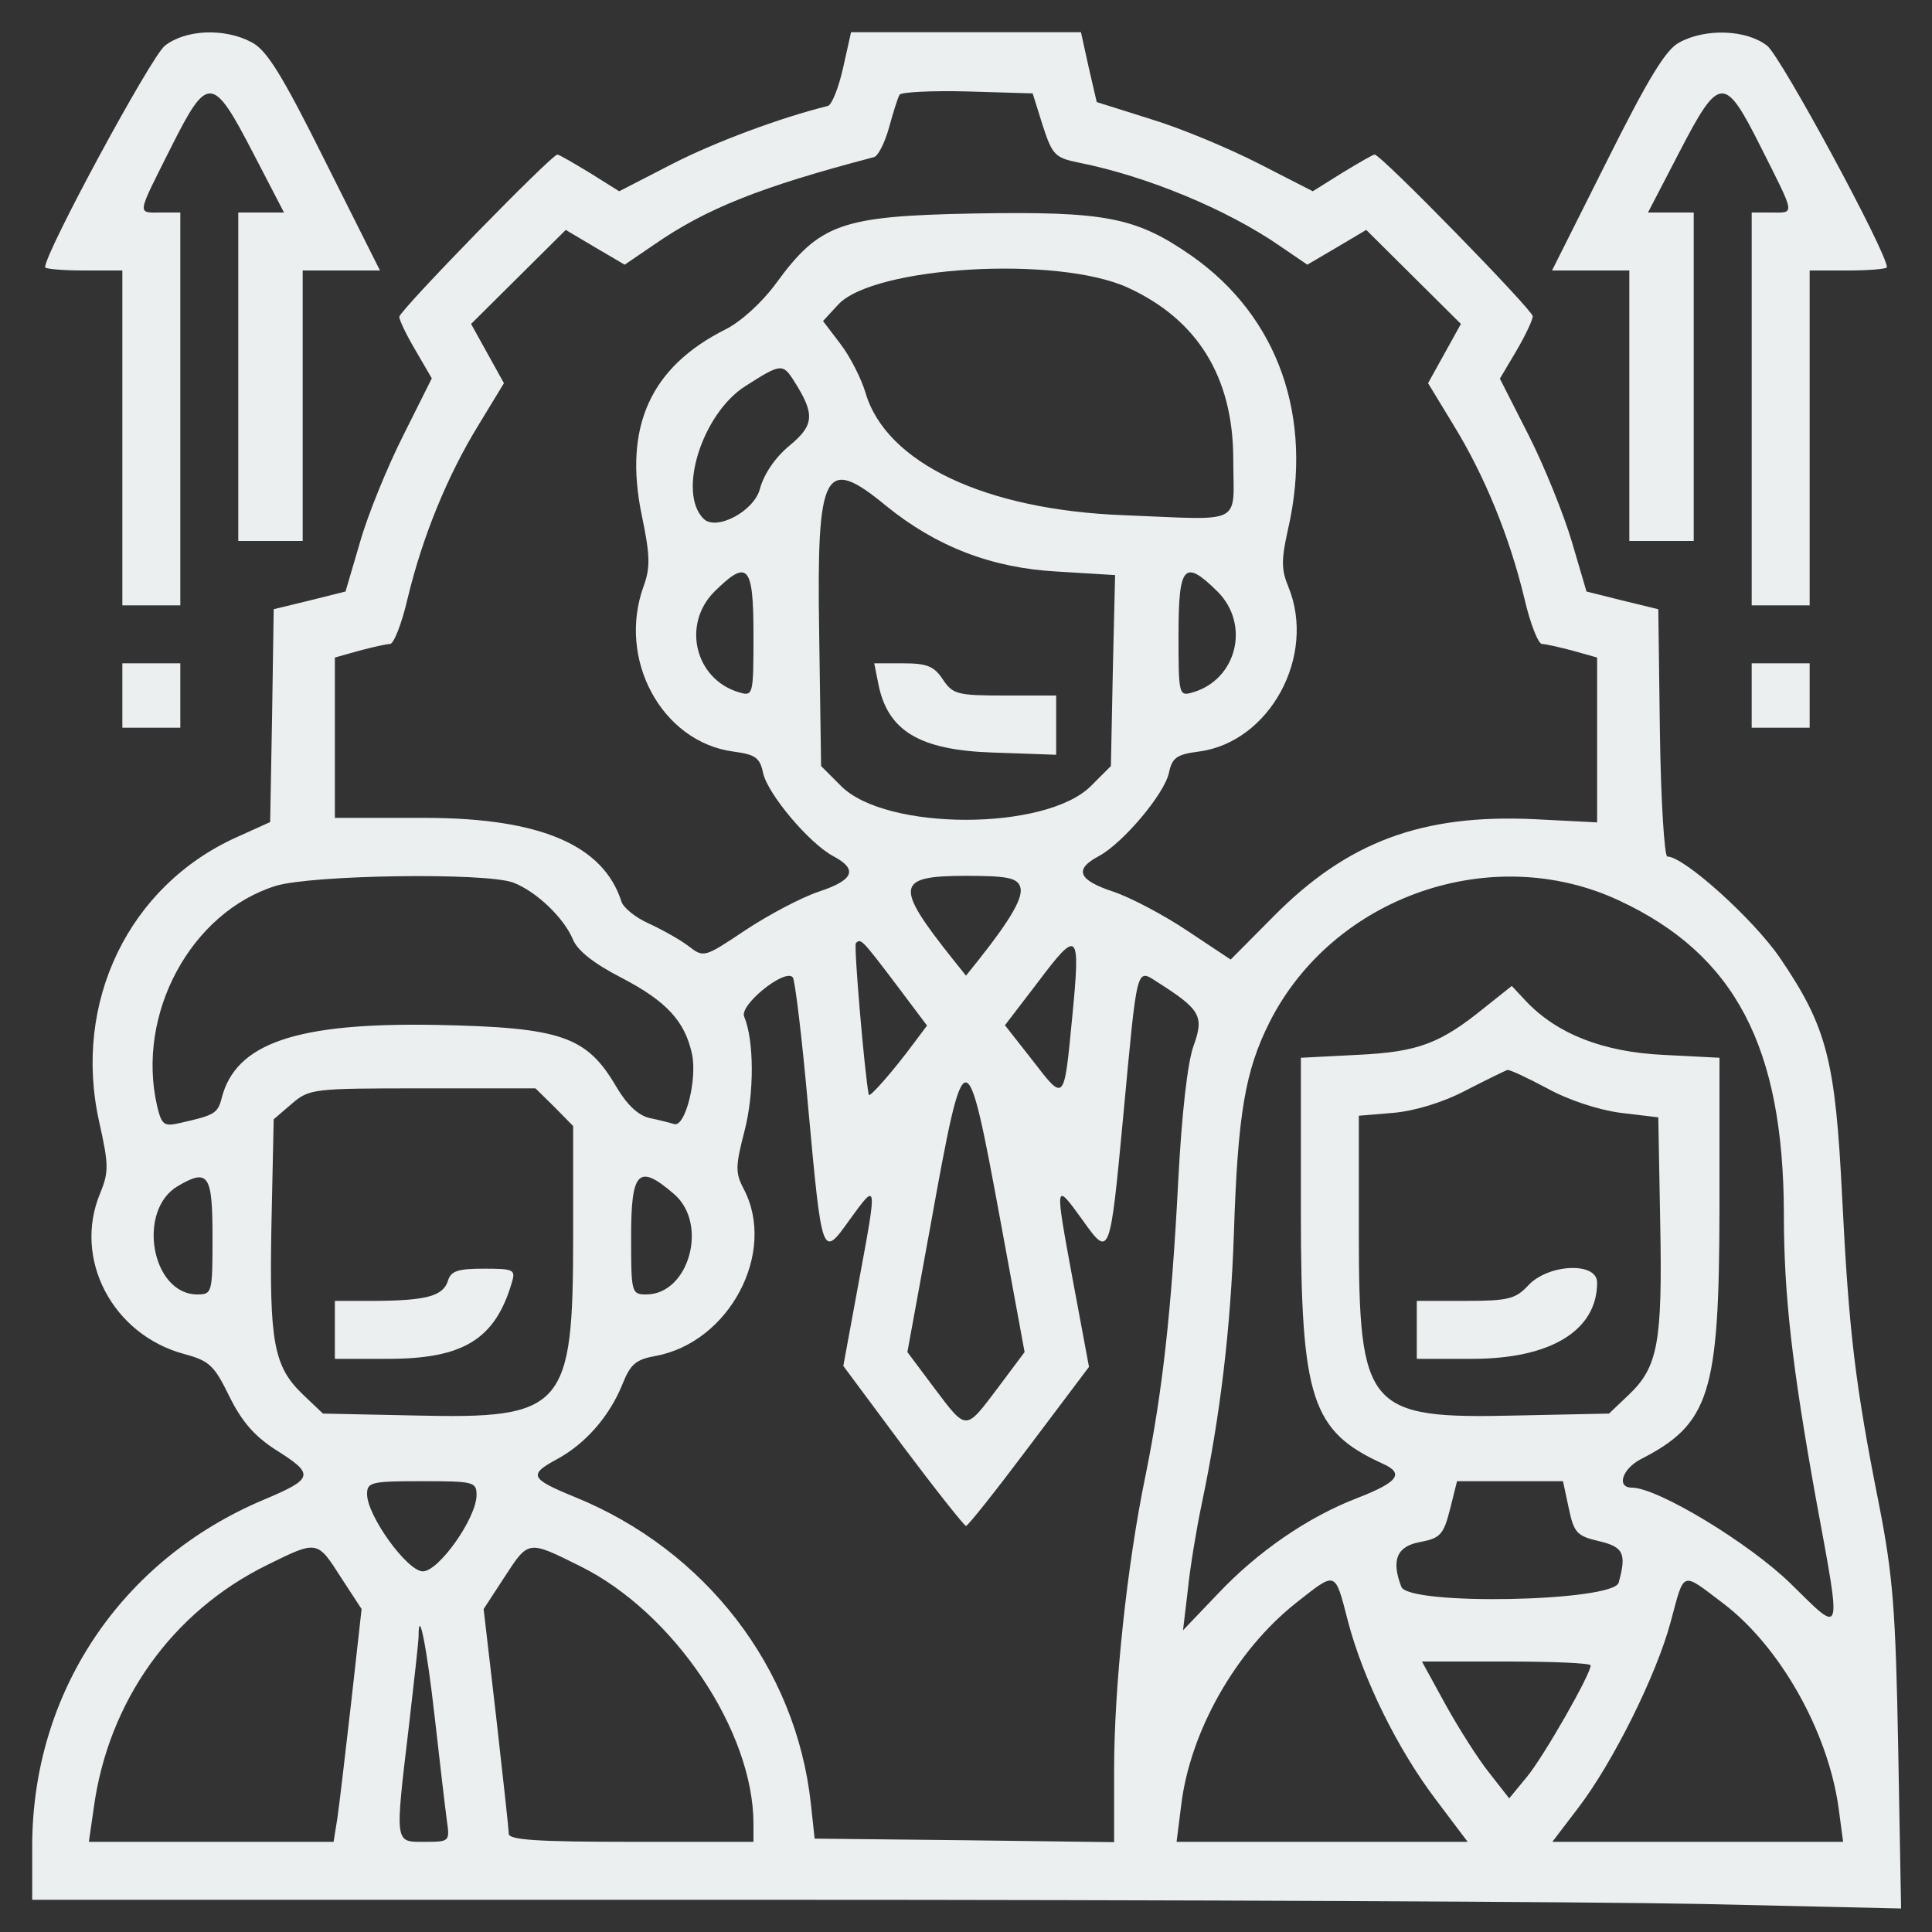
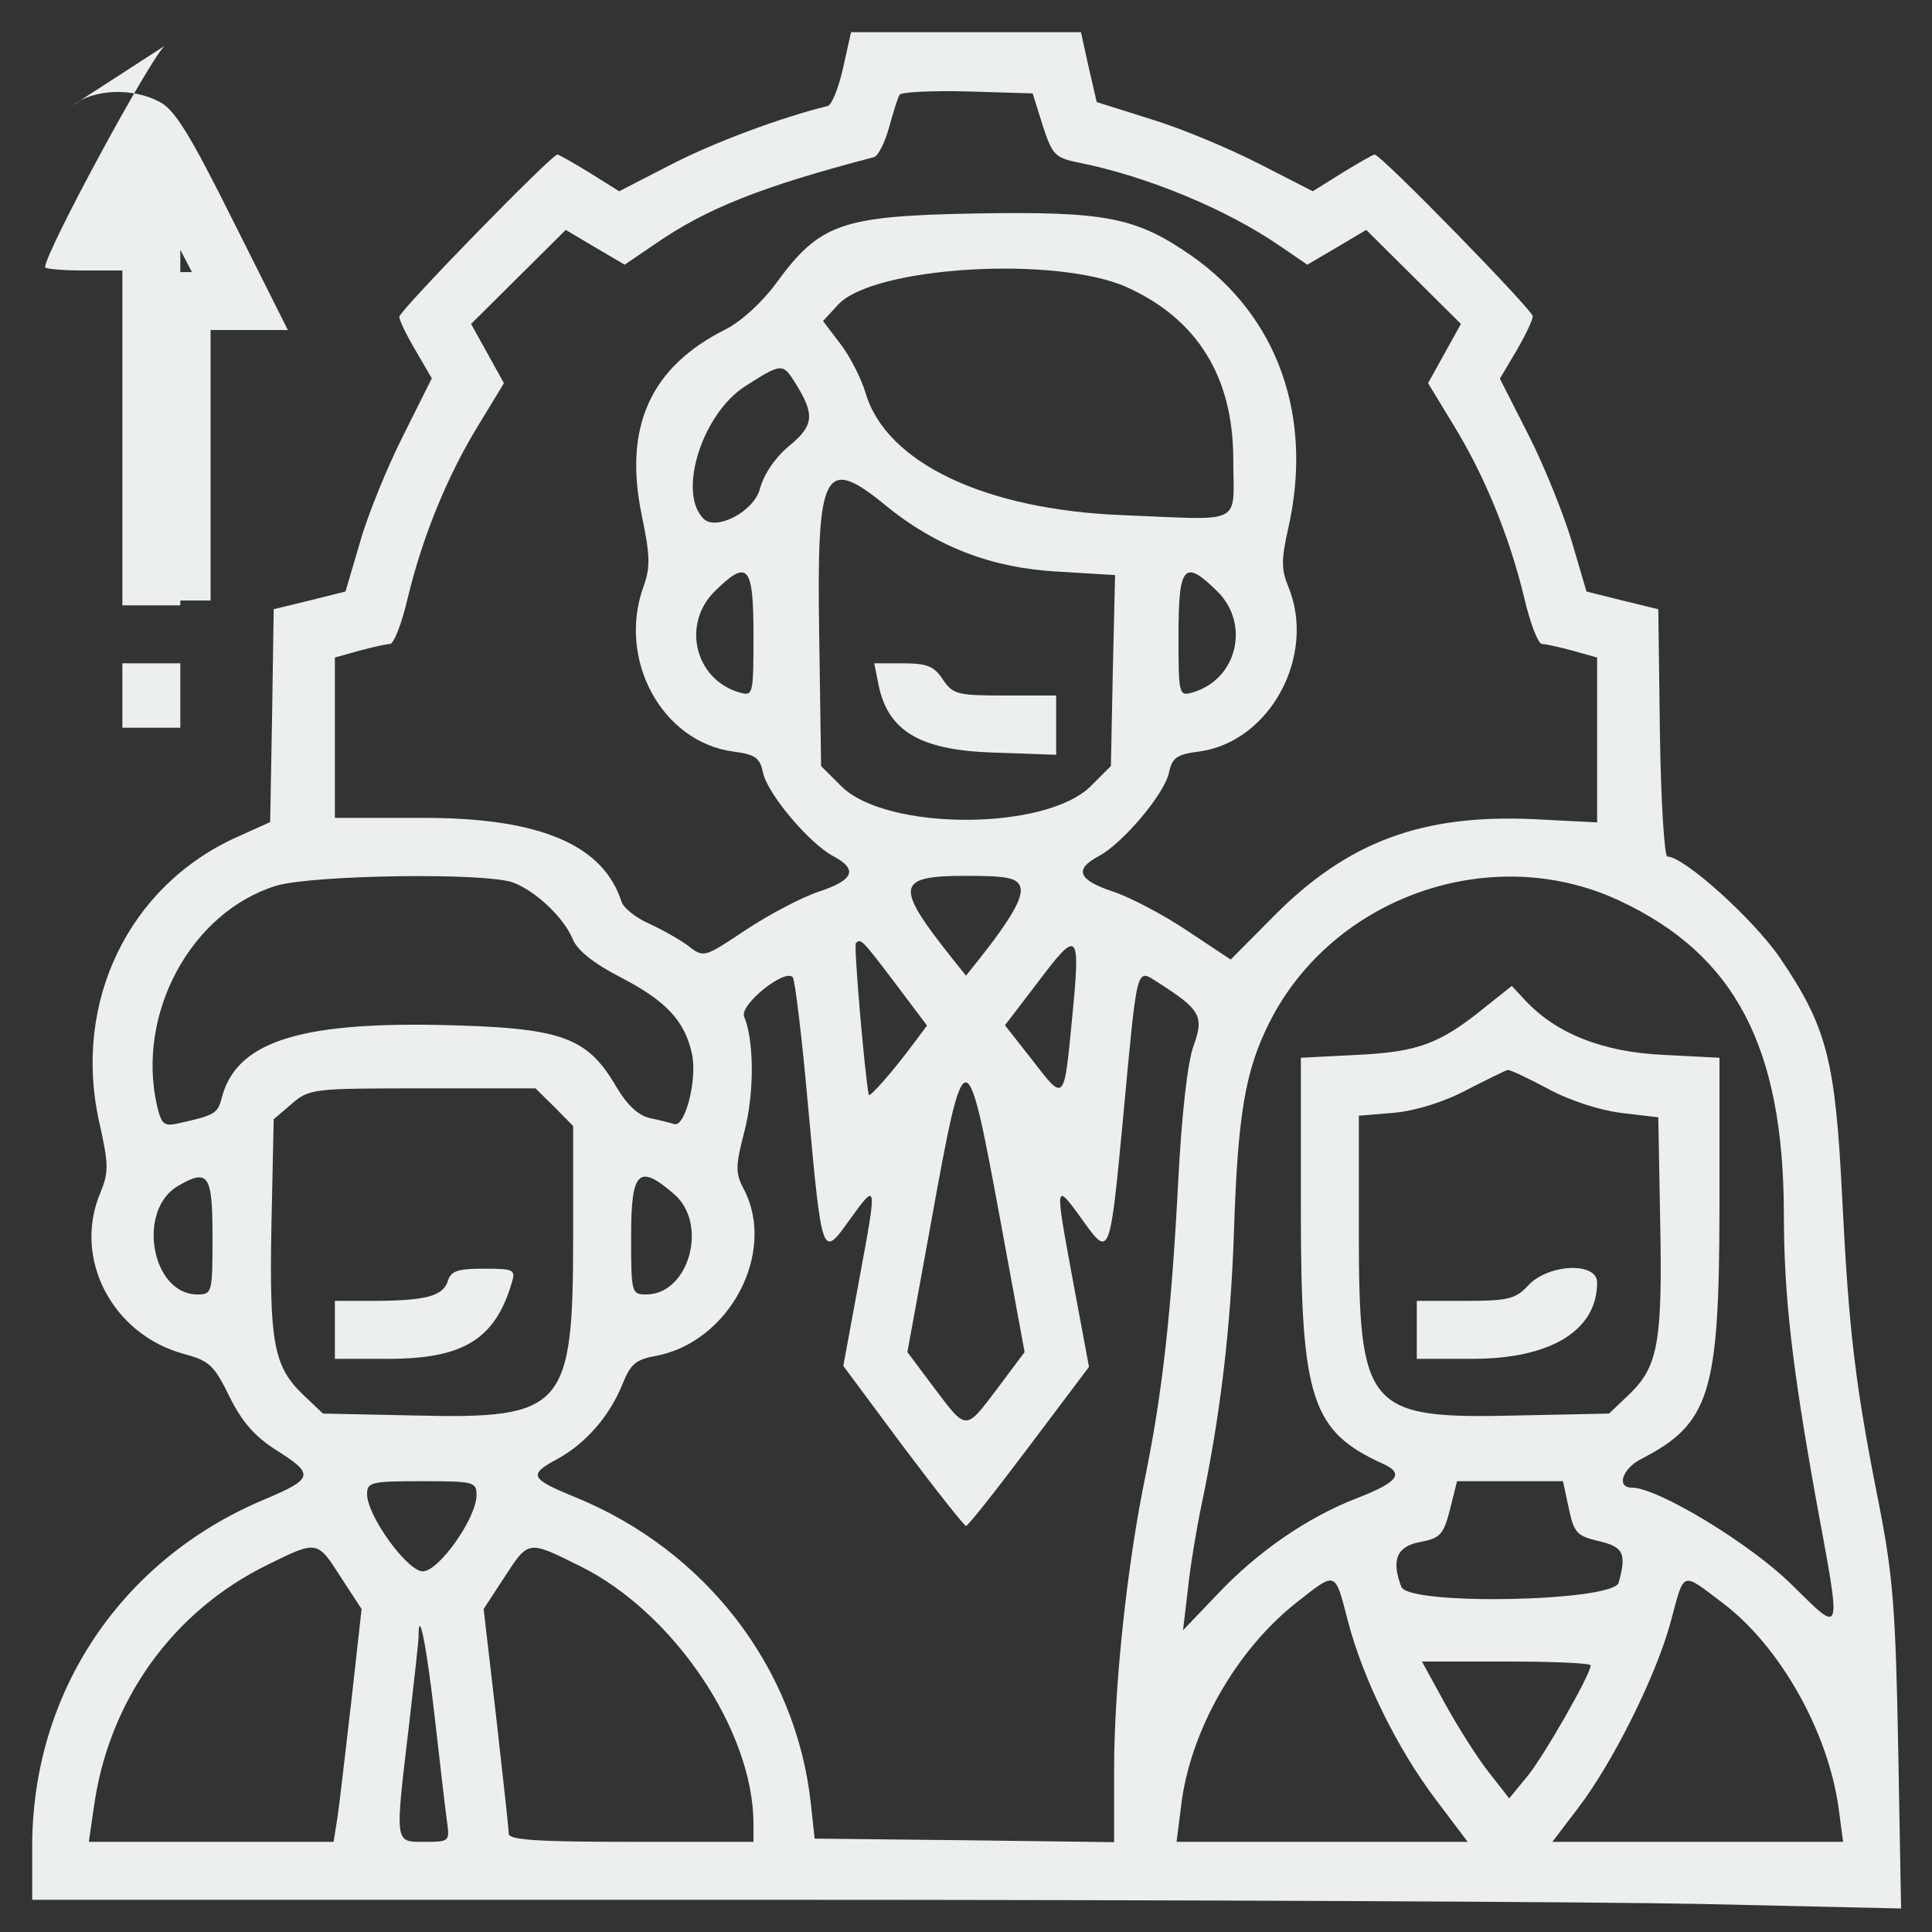
<svg xmlns="http://www.w3.org/2000/svg" version="1.0" width="300pt" height="300pt" viewBox="0 0 300 300" preserveAspectRatio="xMidYMid meet">
  <rect x="0" y="0" width="300" height="300" fill="#333333" stroke="none" />
  <g transform="translate(0,300) scale(0.05,-0.05)" fill="#ebeff0" stroke="none">
-     <path d="M512 5858 c-43 -34 -372 -642 -372 -688 0 -5 54 -10 120 -10 l120 0 0 -520 0 -520 90 0 90 0 0 610 0 610 -60 0 c-75 0 -77 -13 31 202 114 227 129 226 255 -17 l96 -185 -71 0 -71 0 0 -510 0 -510 100 0 100 0 0 420 0 420 120 0 120 0 -170 339 c-135 271 -182 346 -229 370 -85 45 -205 39 -269 -11z" />
+     <path d="M512 5858 c-43 -34 -372 -642 -372 -688 0 -5 54 -10 120 -10 l120 0 0 -520 0 -520 90 0 90 0 0 610 0 610 -60 0 l96 -185 -71 0 -71 0 0 -510 0 -510 100 0 100 0 0 420 0 420 120 0 120 0 -170 339 c-135 271 -182 346 -229 370 -85 45 -205 39 -269 -11z" />
    <path d="M2618 5788 c-14 -62 -35 -114 -47 -117 -149 -37 -350 -112 -483 -180 l-165 -85 -91 57 c-51 31 -96 57 -101 57 -18 0 -491 -485 -491 -504 0 -10 23 -58 51 -105 l50 -86 -89 -178 c-49 -97 -110 -246 -134 -331 l-45 -153 -112 -28 -111 -27 -5 -331 -6 -330 -104 -47 c-335 -151 -510 -512 -427 -884 30 -134 30 -156 3 -222 -85 -203 38 -439 261 -499 78 -21 93 -35 140 -131 39 -79 78 -124 145 -167 121 -76 118 -89 -39 -155 -443 -187 -718 -599 -718 -1076 l0 -166 2285 0 c1257 0 2563 -6 2902 -13 l617 -14 -9 499 c-8 430 -16 533 -60 758 -74 372 -93 534 -114 951 -21 427 -47 529 -193 744 -82 120 -298 315 -350 315 -9 0 -20 173 -23 384 l-5 384 -111 27 -112 28 -45 153 c-25 85 -85 234 -134 331 l-90 177 51 86 c28 48 51 96 51 108 0 19 -471 502 -491 502 -5 0 -50 -26 -101 -57 l-91 -57 -168 86 c-92 47 -242 110 -335 138 l-168 53 -25 108 -24 109 -357 0 -357 0 -25 -112z m620 -177 c30 -92 38 -101 112 -116 211 -42 460 -145 625 -259 l85 -58 92 54 91 54 147 -146 147 -146 -51 -92 -51 -92 79 -130 c97 -158 174 -347 220 -538 18 -78 43 -142 55 -142 11 0 55 -10 96 -21 l75 -21 0 -256 0 -256 -196 10 c-348 16 -579 -70 -808 -301 l-134 -135 -134 89 c-73 49 -177 104 -231 122 -109 36 -122 69 -45 110 75 40 203 192 218 258 10 48 24 58 93 67 221 29 366 298 278 512 -22 53 -22 84 -1 178 80 348 -30 661 -300 850 -173 120 -266 138 -676 131 -412 -8 -478 -31 -614 -217 -43 -59 -109 -119 -157 -143 -233 -117 -317 -302 -260 -577 26 -125 27 -162 6 -220 -83 -227 56 -484 278 -514 69 -9 83 -19 93 -67 15 -66 143 -218 218 -258 77 -41 64 -74 -45 -110 -54 -18 -156 -72 -227 -119 -129 -86 -130 -87 -178 -50 -26 20 -82 51 -123 70 -41 18 -79 49 -85 68 -56 175 -251 259 -605 260 l-285 0 0 249 0 249 75 21 c41 11 85 21 96 21 12 0 37 64 55 142 46 191 123 380 220 538 l79 130 -51 92 -51 92 147 146 147 146 91 -54 92 -54 91 62 c163 113 332 180 683 272 13 3 34 45 47 92 13 47 27 93 33 102 5 8 100 13 211 10 l202 -6 31 -99z m264 -504 c217 -99 327 -278 328 -530 0 -212 40 -192 -340 -177 -429 16 -738 162 -802 380 -13 44 -48 113 -78 152 l-54 71 47 51 c110 119 680 153 899 53z m-1035 -292 c64 -101 62 -135 -14 -198 -45 -37 -80 -88 -93 -135 -18 -70 -136 -132 -175 -93 -82 81 -4 327 130 412 111 71 116 71 152 14z m285 -386 c155 -126 327 -193 531 -204 l180 -11 -7 -297 -6 -296 -62 -62 c-140 -140 -637 -140 -776 0 l-62 62 -6 414 c-8 508 16 552 208 394z m-412 -400 c0 -189 -1 -192 -45 -179 -136 40 -178 210 -77 312 104 103 122 84 122 -133z m1442 133 c101 -102 59 -272 -77 -312 -44 -13 -45 -10 -45 179 0 217 18 236 122 133z m-2188 -903 c71 -27 157 -109 185 -176 14 -35 66 -76 152 -120 138 -72 196 -134 218 -236 17 -79 -21 -228 -55 -218 -13 4 -48 13 -77 19 -35 8 -70 41 -103 97 -92 157 -170 184 -556 192 -437 8 -627 -56 -670 -229 -12 -46 -23 -52 -131 -76 -48 -11 -55 -5 -69 53 -66 286 105 602 369 684 113 34 652 42 737 10z m1574 -12 c12 -31 -26 -98 -128 -227 l-40 -50 -40 50 c-183 230 -179 260 40 260 126 0 158 -6 168 -33z m1861 -44 c360 -168 510 -455 511 -973 0 -254 26 -476 100 -887 80 -435 84 -421 -77 -263 -129 127 -415 300 -495 300 -49 0 -30 58 27 88 215 110 244 204 245 775 l0 472 -175 9 c-187 9 -330 65 -427 168 l-43 46 -83 -66 c-139 -113 -207 -139 -397 -148 l-175 -9 0 -478 c0 -582 33 -682 255 -783 67 -30 47 -57 -79 -106 -154 -59 -311 -167 -436 -300 l-106 -111 15 126 c7 70 27 190 43 266 58 276 90 546 100 841 12 371 35 505 111 656 198 391 691 562 1086 377z m-2250 -255 l100 -133 -39 -52 c-68 -92 -140 -173 -142 -163 -13 67 -47 464 -40 471 15 15 18 13 121 -123z m551 -106 c-26 -268 -23 -265 -125 -133 l-84 107 101 132 c127 169 134 162 108 -106z m-820 -282 c43 -468 43 -468 128 -349 87 120 87 121 30 -187 l-49 -266 185 -249 c102 -136 191 -248 196 -248 6 0 94 111 196 247 l186 247 -50 268 c-57 309 -57 308 30 188 84 -118 85 -117 126 319 45 482 40 462 108 419 132 -84 144 -105 111 -196 -19 -52 -37 -211 -48 -423 -21 -404 -49 -653 -101 -910 -58 -279 -98 -659 -98 -915 l0 -226 -465 6 -465 5 -12 110 c-46 421 -327 786 -733 951 -139 57 -145 69 -54 118 88 48 162 133 202 232 25 63 42 77 103 88 229 42 377 321 274 518 -27 51 -26 71 2 180 31 118 30 283 -1 356 -15 36 126 150 151 122 7 -8 29 -190 48 -405z m2295 60 c65 -36 159 -67 228 -76 l117 -14 6 -330 c7 -369 -7 -445 -97 -531 l-62 -59 -288 -6 c-464 -11 -489 19 -489 572 l0 359 108 9 c66 6 153 32 225 70 64 33 122 61 128 63 7 2 62 -24 124 -57z m-1699 -406 l76 -413 -83 -111 c-102 -135 -96 -135 -198 0 l-83 111 72 394 c106 588 111 588 216 19z m-1384 348 l58 -59 0 -343 c0 -535 -28 -567 -489 -556 l-288 6 -62 59 c-91 87 -105 162 -98 528 l7 327 56 48 c55 47 65 48 407 48 l350 0 59 -58z m-1062 -402 c0 -175 -1 -180 -47 -180 -143 0 -189 262 -60 337 94 55 107 35 107 -157z m1433 132 c108 -92 47 -312 -86 -312 -46 0 -47 5 -47 180 0 204 23 227 133 132z m-613 -935 c0 -71 -117 -237 -167 -237 -49 1 -173 173 -173 240 0 37 13 40 170 40 161 0 170 -2 170 -43z m3392 -41 c16 -76 25 -86 93 -102 77 -18 87 -38 62 -129 -16 -59 -652 -72 -675 -13 -32 83 -14 126 58 139 63 12 73 23 93 101 l22 88 165 0 164 0 18 -84z m-3813 -215 l64 -98 -32 -287 c-18 -157 -37 -320 -43 -361 l-12 -75 -380 0 -380 0 15 104 c45 333 244 611 539 756 156 77 155 77 229 -39z m743 35 c291 -144 538 -512 538 -800 l0 -56 -380 0 c-291 0 -380 6 -380 25 0 14 -18 176 -39 362 l-39 336 64 98 c76 117 73 116 236 35z m2384 -170 c47 -180 154 -398 274 -556 l98 -130 -452 0 -452 0 14 111 c27 231 170 483 357 631 126 99 120 102 161 -56z m1165 55 c177 -134 326 -398 359 -636 l14 -105 -452 0 -451 0 80 105 c108 141 244 414 288 580 43 159 31 155 162 56z m-4001 -353 c16 -142 33 -287 38 -323 9 -64 8 -65 -69 -65 -94 0 -93 -11 -49 360 16 138 30 263 30 278 0 95 25 -29 50 -250z m3590 160 c0 -28 -146 -283 -197 -345 l-56 -68 -61 78 c-34 42 -95 138 -136 212 l-74 135 262 0 c144 0 262 -5 262 -12z" />
    <path d="M2728 3875 c29 -145 128 -204 352 -212 l200 -7 0 92 0 92 -160 0 c-148 0 -161 4 -192 50 -27 41 -49 50 -123 50 l-90 0 13 -65z" />
    <path d="M4746 2008 c-39 -42 -62 -48 -195 -48 l-151 0 0 -90 0 -90 172 0 c244 0 388 88 388 237 0 65 -152 58 -214 -9z" />
    <path d="M1391 2022 c-15 -47 -67 -61 -226 -62 l-125 0 0 -90 0 -90 165 0 c233 0 332 60 384 235 13 42 8 45 -86 45 -81 0 -103 -7 -112 -38z" />
-     <path d="M5215 5868 c-42 -22 -97 -113 -225 -369 l-170 -339 120 0 120 0 0 -420 0 -420 100 0 100 0 0 510 0 510 -71 0 -71 0 96 185 c126 243 141 244 255 17 108 -215 106 -202 31 -202 l-60 0 0 -610 0 -610 90 0 90 0 0 520 0 520 120 0 c66 0 120 5 120 10 0 46 -329 654 -372 688 -64 50 -191 55 -273 10z" />
    <path d="M380 3840 l0 -100 90 0 90 0 0 100 0 100 -90 0 -90 0 0 -100z" />
-     <path d="M5440 3840 l0 -100 90 0 90 0 0 100 0 100 -90 0 -90 0 0 -100z" />
  </g>
</svg>